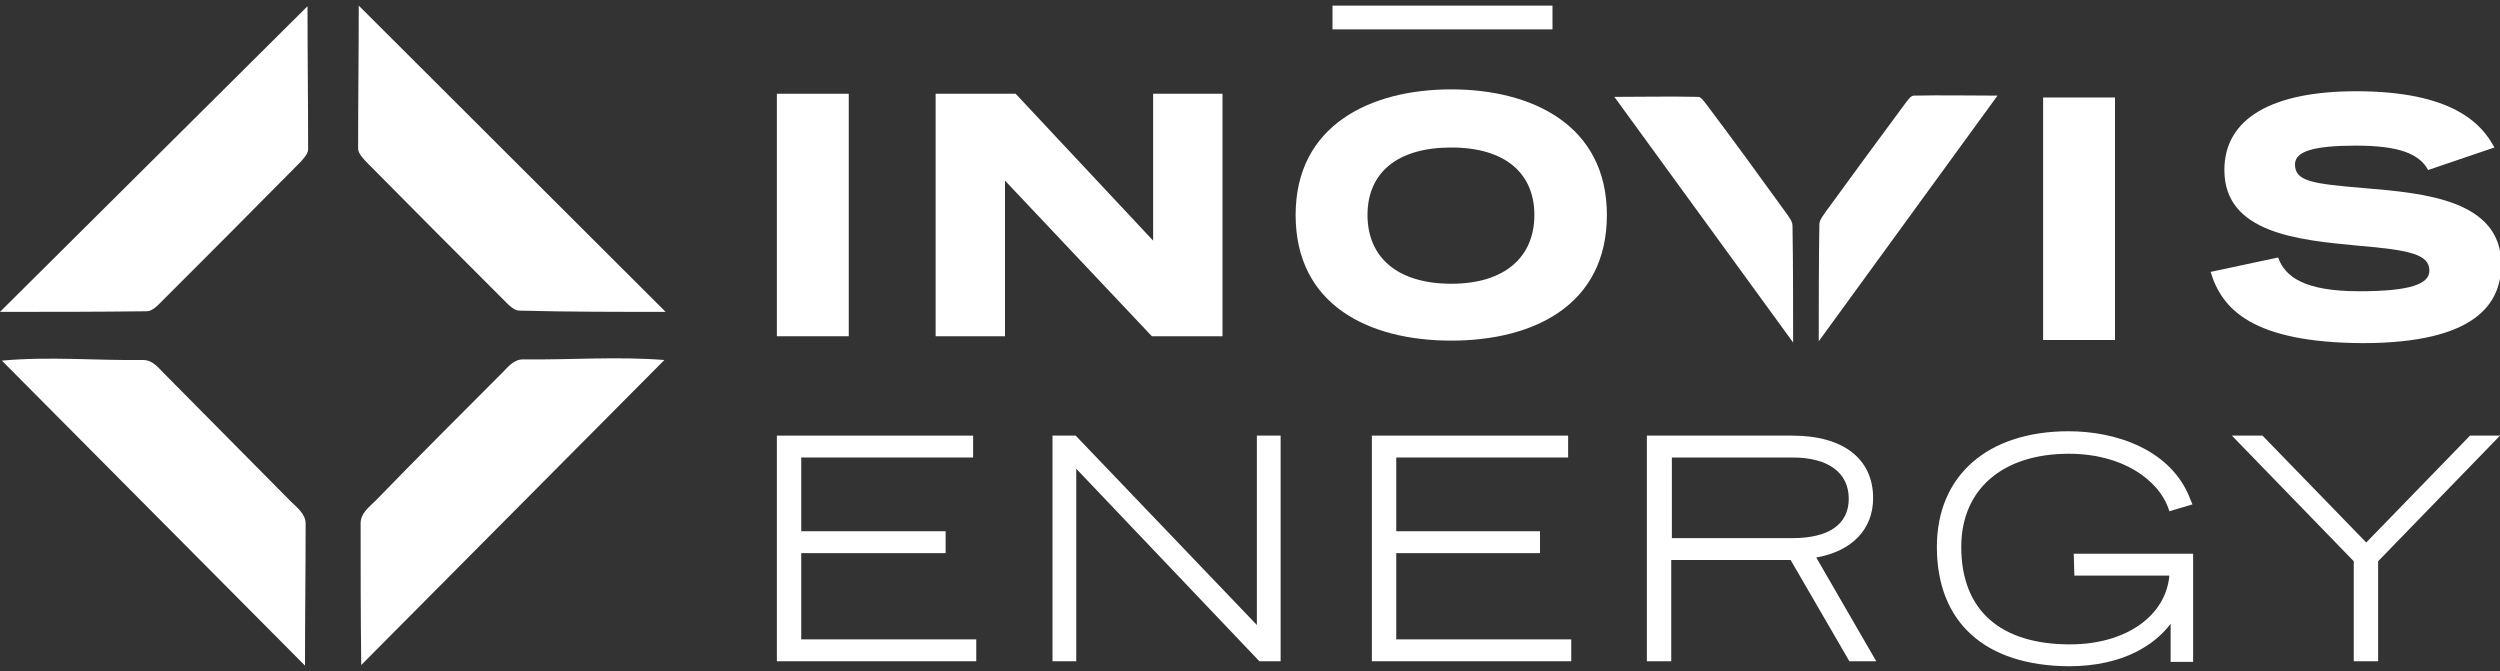
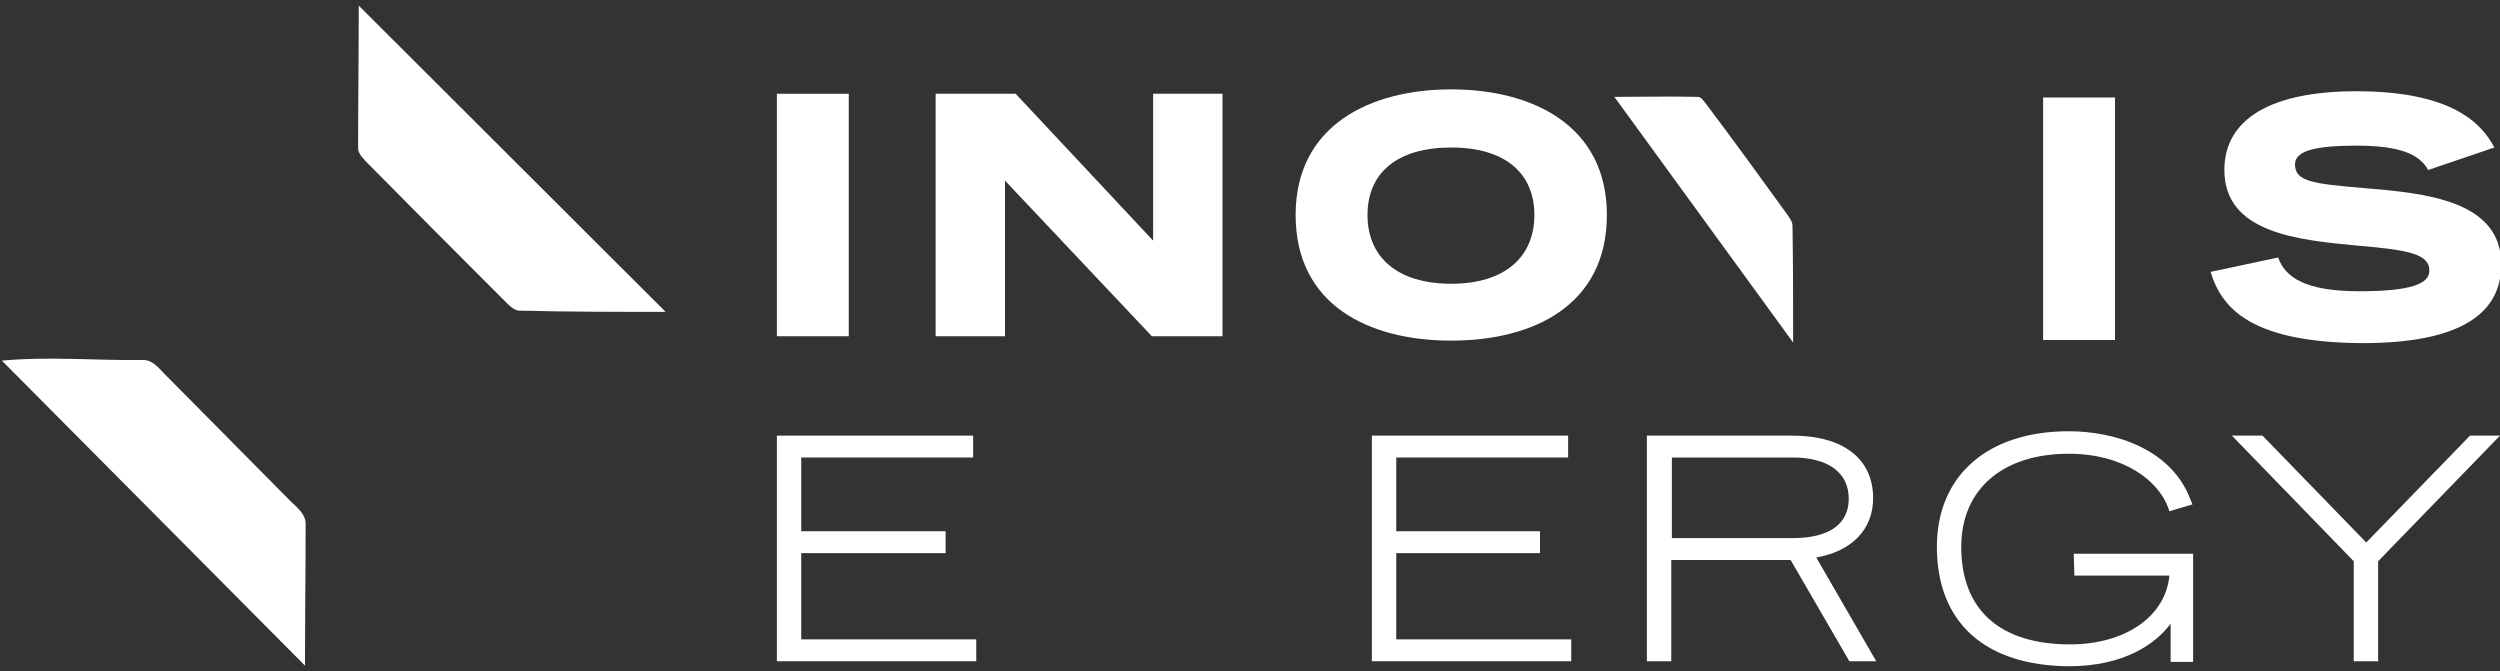
<svg xmlns="http://www.w3.org/2000/svg" version="1.1" id="Layer_1" x="0px" y="0px" width="400px" height="107.4px" viewBox="0 0 400 107.4" style="enable-background:new 0 0 400 107.4;" xml:space="preserve">
  <rect x="0" y="0" width="400" height="107.4" fill="#333333" stroke="none" />
  <style type="text/css">
	.st0{fill:#FFFFFF;}
</style>
  <g>
    <g>
      <g>
        <g>
          <g>
            <path class="st0" d="M57.4,0.9c0,7.5-0.1,15.2-0.1,22.9c0,0.8,1,1.8,1.7,2.5c7.2,7.3,14.4,14.5,21.6,21.7       c0.7,0.7,1.6,1.7,2.5,1.7c7.8,0.2,15.6,0.2,23.4,0.2L57.4,0.9z" />
-             <path class="st0" d="M106.3,57.6l-48.5,48.8c-0.1-7.8-0.1-15.3-0.1-22.7c0-1.6,1.4-2.6,2.4-3.6c6.7-6.9,13.5-13.7,20.3-20.5       c0.9-0.9,1.8-2.1,3.3-2.1C91.2,57.6,98.7,57,106.3,57.6z" />
-             <path class="st0" d="M49.2,1c0,7.5,0.1,15.2,0.1,22.9c0,0.8-1,1.8-1.7,2.5C40.4,33.7,33.2,40.9,26,48.1       c-0.7,0.7-1.6,1.7-2.5,1.7C15.6,49.9,7.9,49.9,0,49.9L49.2,1z" />
            <path class="st0" d="M0.3,57.7l48.5,48.8c0-7.8,0.1-15.3,0.1-22.7c0-1.6-1.4-2.6-2.4-3.6C39.8,73.4,33,66.6,26.2,59.7       c-0.9-0.9-1.8-2.1-3.3-2.1C15.4,57.7,7.9,57,0.3,57.7z" />
          </g>
        </g>
      </g>
    </g>
    <g>
      <g>
        <g>
          <path class="st0" d="M353.7,43.5l10.8-2.3c1.1,3.1,4.2,5.4,13,5.4c8.3,0,11.2-1.2,11.2-3.3c0-2.6-3.1-3.3-11.5-4      c-9.5-0.9-21.3-2-21.3-12.1c0-8.3,7.7-12.6,21.1-12.6c15.4,0,20.1,5.2,22.1,9l-10.6,3.6c-1.4-2.6-4.7-3.9-11.5-3.9      s-9.8,0.9-9.8,3c0,2.7,2.7,3.1,11.1,3.8c9.6,0.8,21.9,1.9,21.9,12.2c0,6.2-4,12.6-22.2,12.6C360.4,54.8,355.5,49.5,353.7,43.5z" />
          <path class="st0" d="M124.3,15h11.5v38.8h-11.5V15z" />
          <path class="st0" d="M149.7,15h12.8l22,23.5V15h11.1v38.8h-11.3l-23.5-24.9v24.9h-11.1V15z" />
          <path class="st0" d="M207.3,34.4c0-14.4,12-20.1,24.9-20.1s24.9,5.7,24.9,20.1s-11.7,20.1-24.9,20.1      C219,54.5,207.3,48.8,207.3,34.4z M245.5,34.4c0-6.7-4.7-10.8-13.3-10.8s-13.4,4-13.4,10.8c0,6.7,4.7,11,13.4,11      C240.8,45.4,245.5,41.1,245.5,34.4z" />
          <path class="st0" d="M326.9,15.6h11.5v38.8h-11.5V15.6z" />
-           <path class="st0" d="M319.6,15.3c-4.4,0-8.9-0.1-13.4,0c-0.5,0-1,0.8-1.4,1.3c-4.2,5.7-8.5,11.5-12.7,17.3c-0.4,0.6-1,1.3-1,2      c-0.1,6.2-0.1,12.4-0.1,18.7L319.6,15.3z" />
          <path class="st0" d="M258.3,15.5c4.4,0,8.9-0.1,13.4,0c0.5,0,1,0.8,1.4,1.3c4.3,5.7,8.5,11.5,12.7,17.3c0.4,0.6,1,1.3,1,2      c0.1,6.2,0.1,12.4,0.1,18.7L258.3,15.5z" />
-           <path class="st0" d="M248.4,0.9h-35.2v3.8h35.2V0.9z" />
        </g>
      </g>
      <g>
        <polygon class="st0" points="128.2,88.5 151.3,88.5 151.3,85 128.2,85 128.2,73.2 155.7,73.2 155.7,69.7 124.3,69.7 124.3,105.8      156.2,105.8 156.2,102.3 128.2,102.3    " />
-         <polygon class="st0" points="201.1,100 172.3,69.9 172.1,69.7 168.4,69.7 168.4,105.8 172.2,105.8 172.2,75 201.5,105.8      204.9,105.8 204.9,69.7 201.1,69.7    " />
        <polygon class="st0" points="223.4,88.5 246.4,88.5 246.4,85 223.4,85 223.4,73.2 250.9,73.2 250.9,69.7 219.5,69.7 219.5,105.8      251.4,105.8 251.4,102.3 223.4,102.3    " />
        <path class="st0" d="M299.7,79.7c0-6.3-4.8-10-12.9-10h-23.3v36.1h3.9V89.6h19.1l9.4,16.2h4.3l-9.6-16.6     C296.3,88.2,299.7,84.7,299.7,79.7z M295.8,79.8c0,4.1-3.2,6.3-9,6.3h-19.3V73.2h19.3C292.5,73.2,295.8,75.6,295.8,79.8z" />
        <path class="st0" d="M331.9,92.1h15.2c-0.6,6.5-7,11-15.9,11c-11.2,0-17.4-5.5-17.4-15.6c0-9.2,6.6-14.9,17.2-14.9     c8.8,0,14.3,4.3,15.9,8.6l0.2,0.6l3.7-1.1l-0.3-0.7c-3-8.1-12-11-19.5-11c-13,0-21.1,7.1-21.1,18.5c0,12.1,7.7,19,21.1,19.1     c8.9,0,13.9-3.6,16.3-6.8v6.1h3.6V88.6h-19.1L331.9,92.1L331.9,92.1z" />
        <polygon class="st0" points="395.2,69.7 378.6,86.8 362,69.7 357.1,69.7 376.6,89.8 376.6,105.8 380.5,105.8 380.5,89.8      400,69.7    " />
      </g>
    </g>
  </g>
</svg>